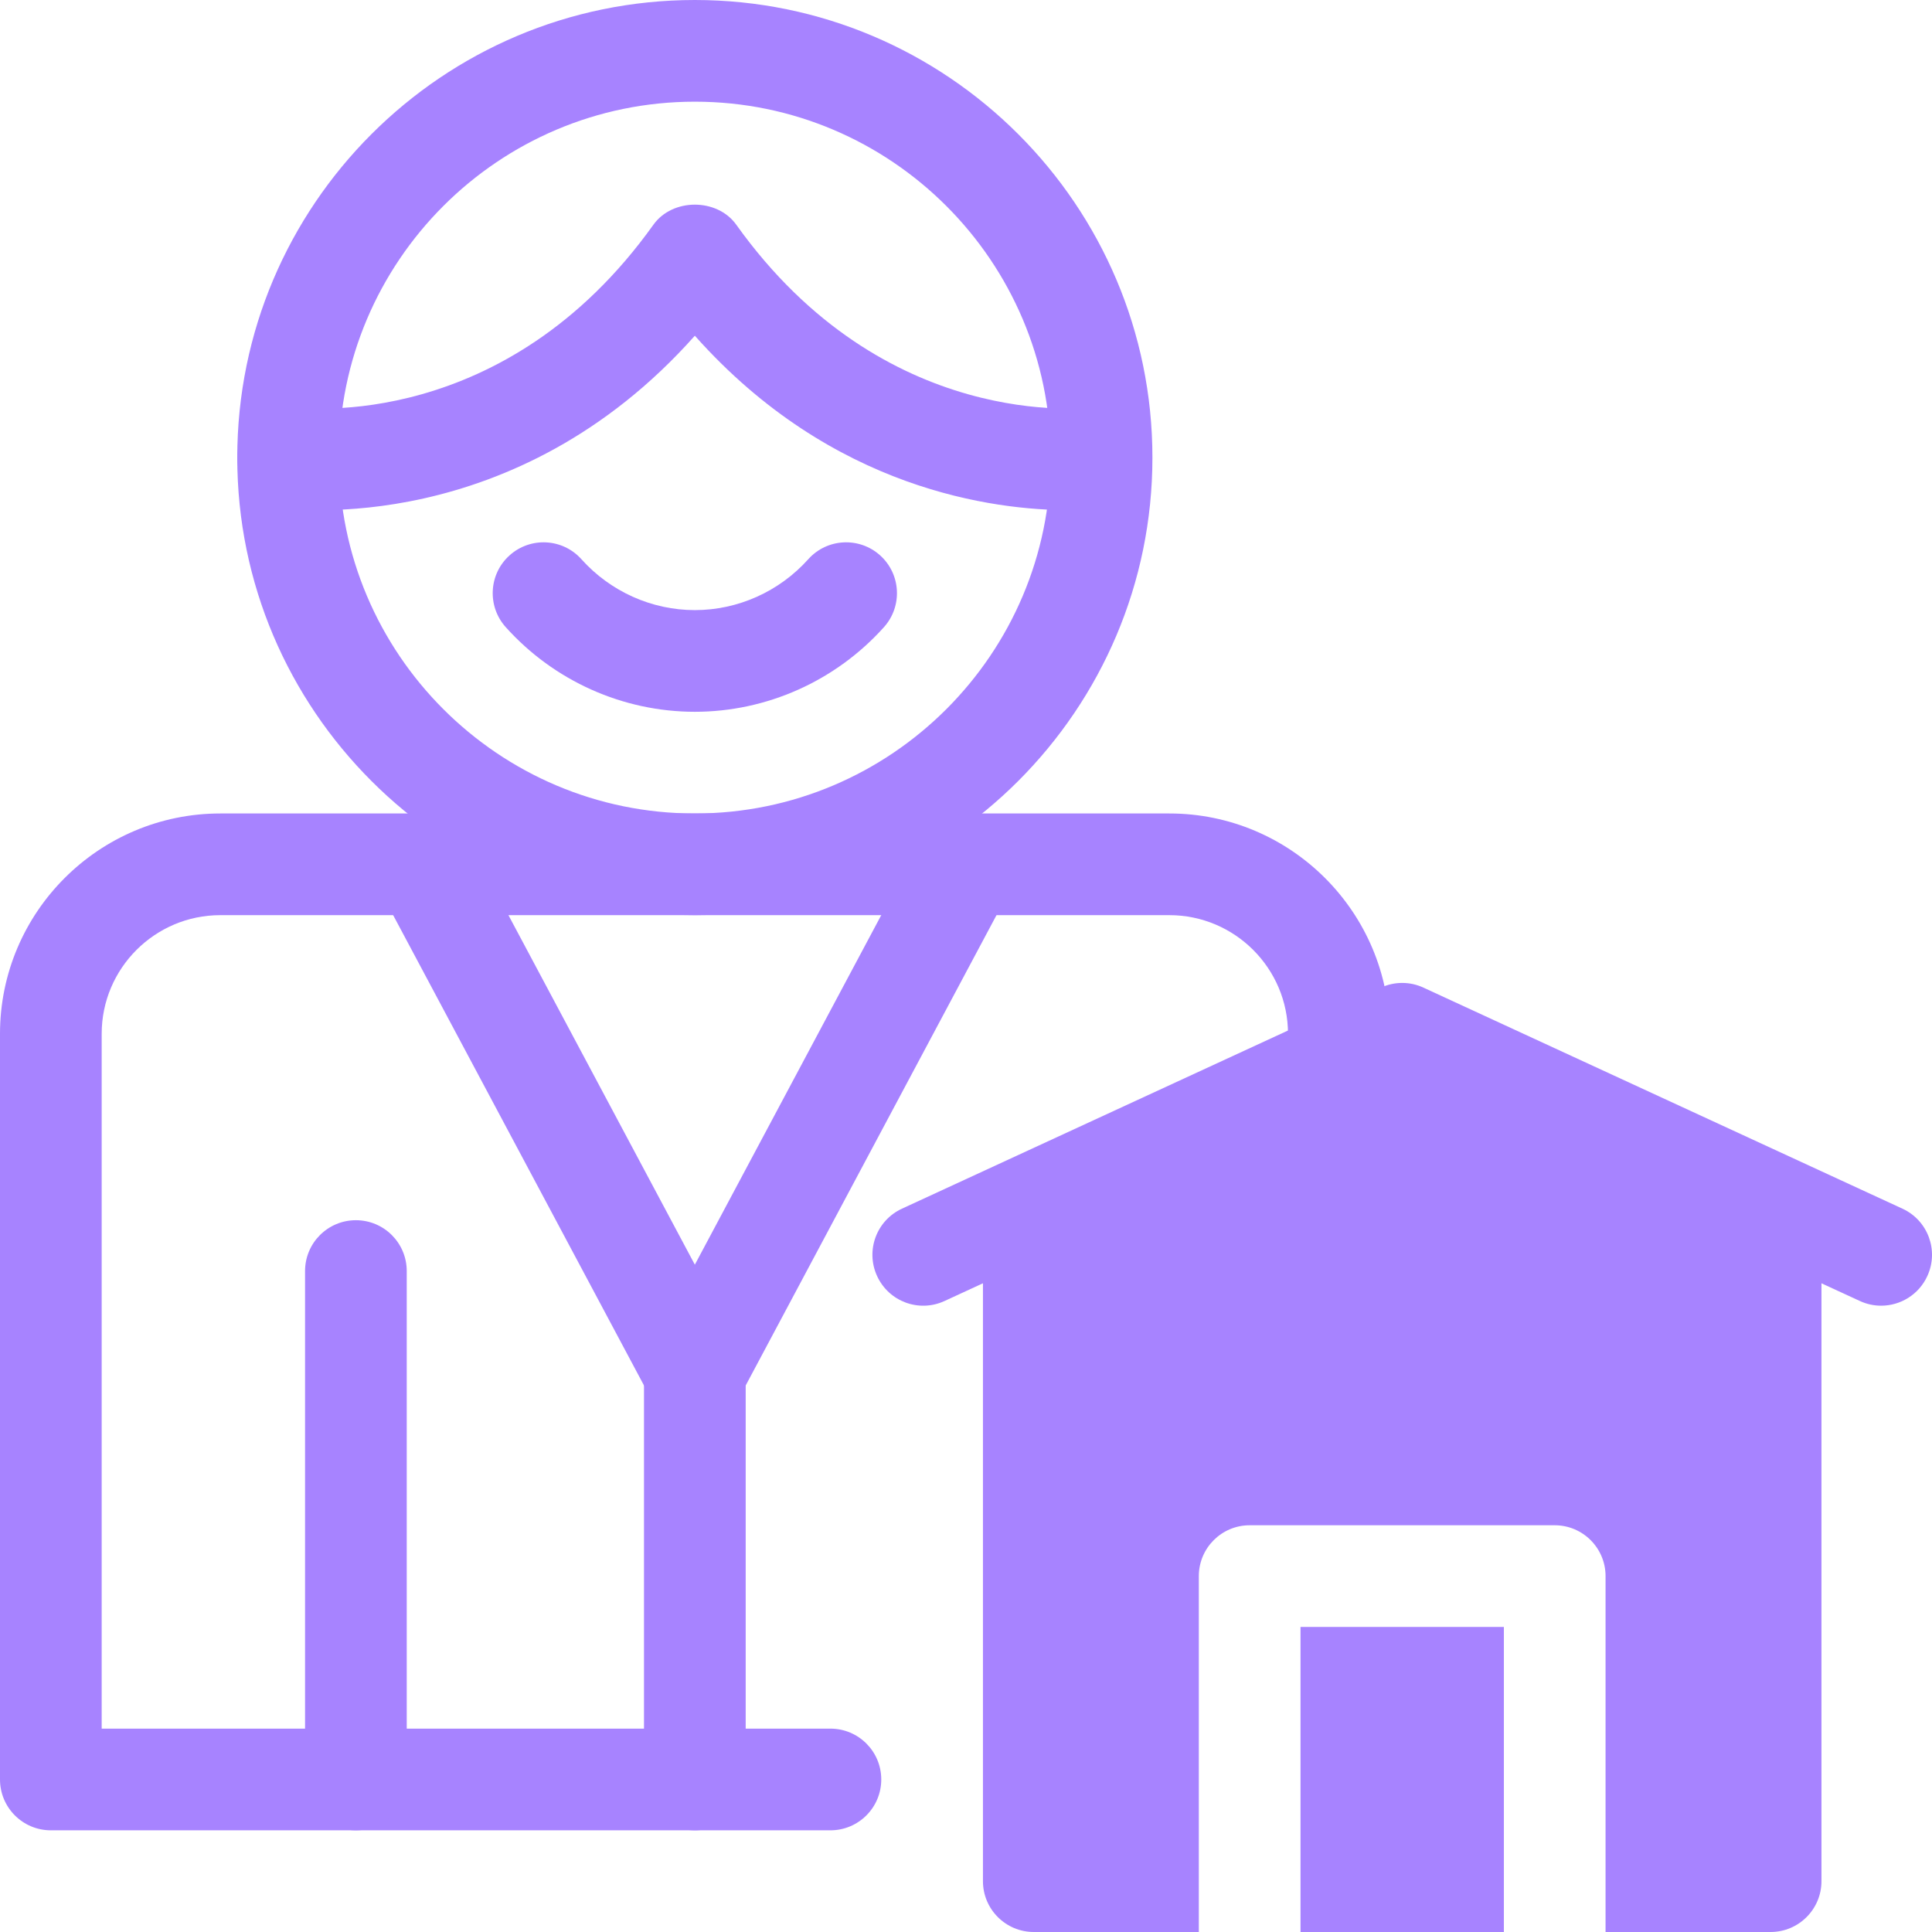
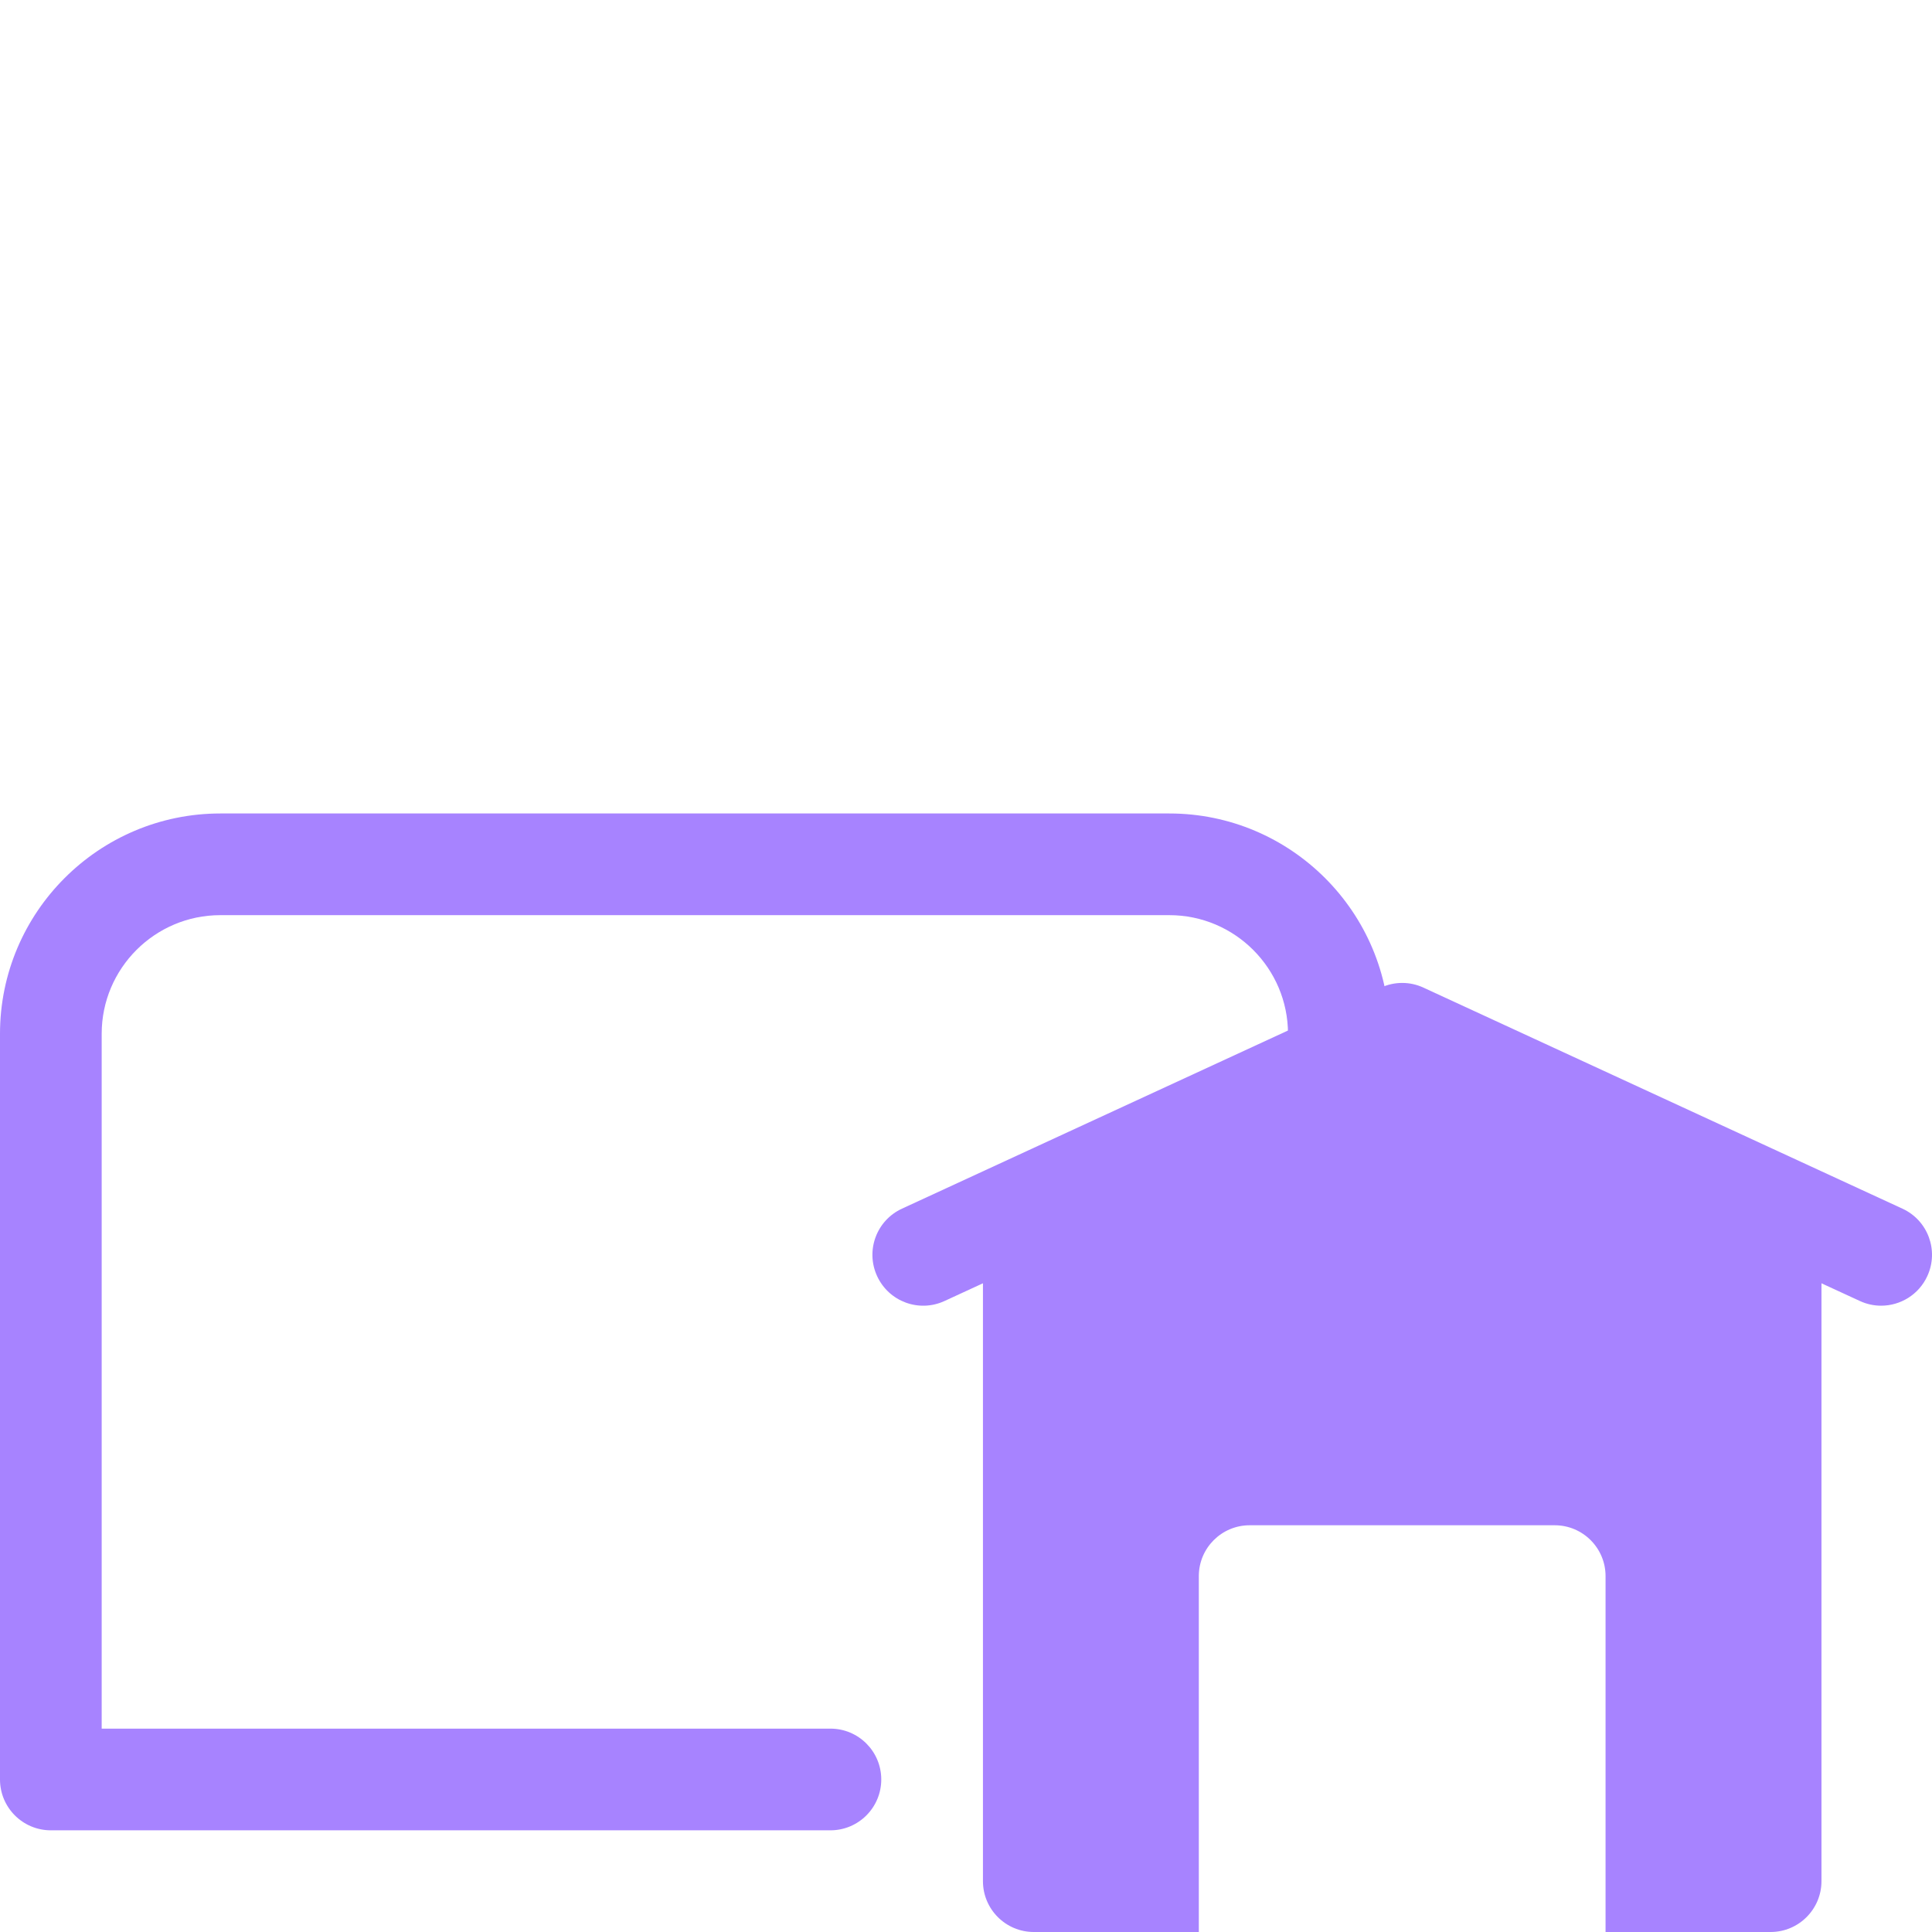
<svg xmlns="http://www.w3.org/2000/svg" width="57" height="57" viewBox="0 0 57 57" fill="none">
-   <path d="M20.5 27C13.056 27 7 20.944 7 13.5C7 6.056 13.056 0 20.5 0C27.944 0 34 6.056 34 13.5C34 20.944 27.944 27 20.5 27ZM20.5 3C14.71 3 10 7.71 10 13.5C10 19.29 14.71 24 20.5 24C26.29 24 31 19.29 31 13.5C31 7.71 26.29 3 20.5 3Z" fill="#A783FF" />
  <path d="M24.5 54H1.5C0.671 54 0 53.328 0 52.5V30.5C0 26.916 2.916 24 6.5 24H34.5C38.084 24 41 26.916 41 30.5V31.36C41 32.188 40.328 32.86 39.5 32.86C38.672 32.86 38 32.188 38 31.36V30.5C38 28.57 36.43 27 34.5 27H6.5C4.57 27 3 28.57 3 30.5V51H24.5C25.329 51 26 51.672 26 52.5C26 53.328 25.329 54 24.5 54Z" fill="#A783FF" />
-   <path d="M20.5 54C19.671 54 19 53.328 19 52.5V40.5C19 39.672 19.671 39 20.5 39C21.329 39 22 39.672 22 40.5V52.5C22 53.328 21.329 54 20.5 54ZM31.541 15.051C29.361 15.051 24.558 14.47 20.5 9.905C15.182 15.887 8.587 15.026 8.288 14.985C7.468 14.868 6.898 14.108 7.015 13.288C7.132 12.471 7.889 11.909 8.705 12.014C8.968 12.048 14.907 12.749 19.279 6.628C19.843 5.841 21.157 5.841 21.721 6.628C26.095 12.754 32.044 12.046 32.296 12.014C33.108 11.902 33.869 12.479 33.981 13.297C34.094 14.114 33.529 14.868 32.712 14.985C32.642 14.995 32.217 15.051 31.541 15.051ZM20.5 21C18.378 21 16.344 20.09 14.92 18.502C14.367 17.885 14.418 16.936 15.035 16.384C15.651 15.831 16.6 15.881 17.153 16.498C18.009 17.453 19.229 18 20.5 18C21.771 18 22.991 17.453 23.847 16.498C24.4 15.881 25.349 15.831 25.965 16.384C26.581 16.936 26.633 17.885 26.08 18.502C24.656 20.09 22.622 21 20.5 21ZM10.5 54C9.671 54 9 53.328 9 52.5V37.5C9 36.672 9.671 36 10.5 36C11.329 36 12 36.672 12 37.5V52.5C12 53.328 11.329 54 10.5 54Z" fill="#A783FF" />
-   <path d="M20.5 42C19.946 42 19.437 41.694 19.176 41.206L11.176 26.206C10.787 25.474 11.063 24.566 11.794 24.177C12.526 23.785 13.434 24.064 13.824 24.794L20.5 37.312L27.176 24.794C27.566 24.063 28.473 23.785 29.206 24.177C29.936 24.566 30.214 25.474 29.823 26.206L21.824 41.206C21.563 41.694 21.054 42 20.5 42Z" fill="#A783FF" />
-   <path d="M44.369 48H38.369V57H44.369V48Z" fill="#A783FF" />
  <path d="M56.127 35.659L41.998 29.139C41.6 28.953 41.139 28.953 40.74 29.139L26.612 35.659C25.86 36.005 25.53 36.895 25.877 37.648C26.223 38.401 27.112 38.732 27.866 38.384L29 37.861V55.5C29 56.328 29.672 57 30.5 57H35.369V46.5C35.369 45.672 36.041 45 36.869 45H45.869C46.697 45 47.369 45.672 47.369 46.5V57H52.239C53.067 57 53.739 56.328 53.739 55.5V37.861L54.873 38.384C55.076 38.478 55.289 38.522 55.499 38.522C56.066 38.522 56.61 38.198 56.862 37.648C57.209 36.895 56.88 36.005 56.127 35.659Z" fill="#A783FF" />
</svg>